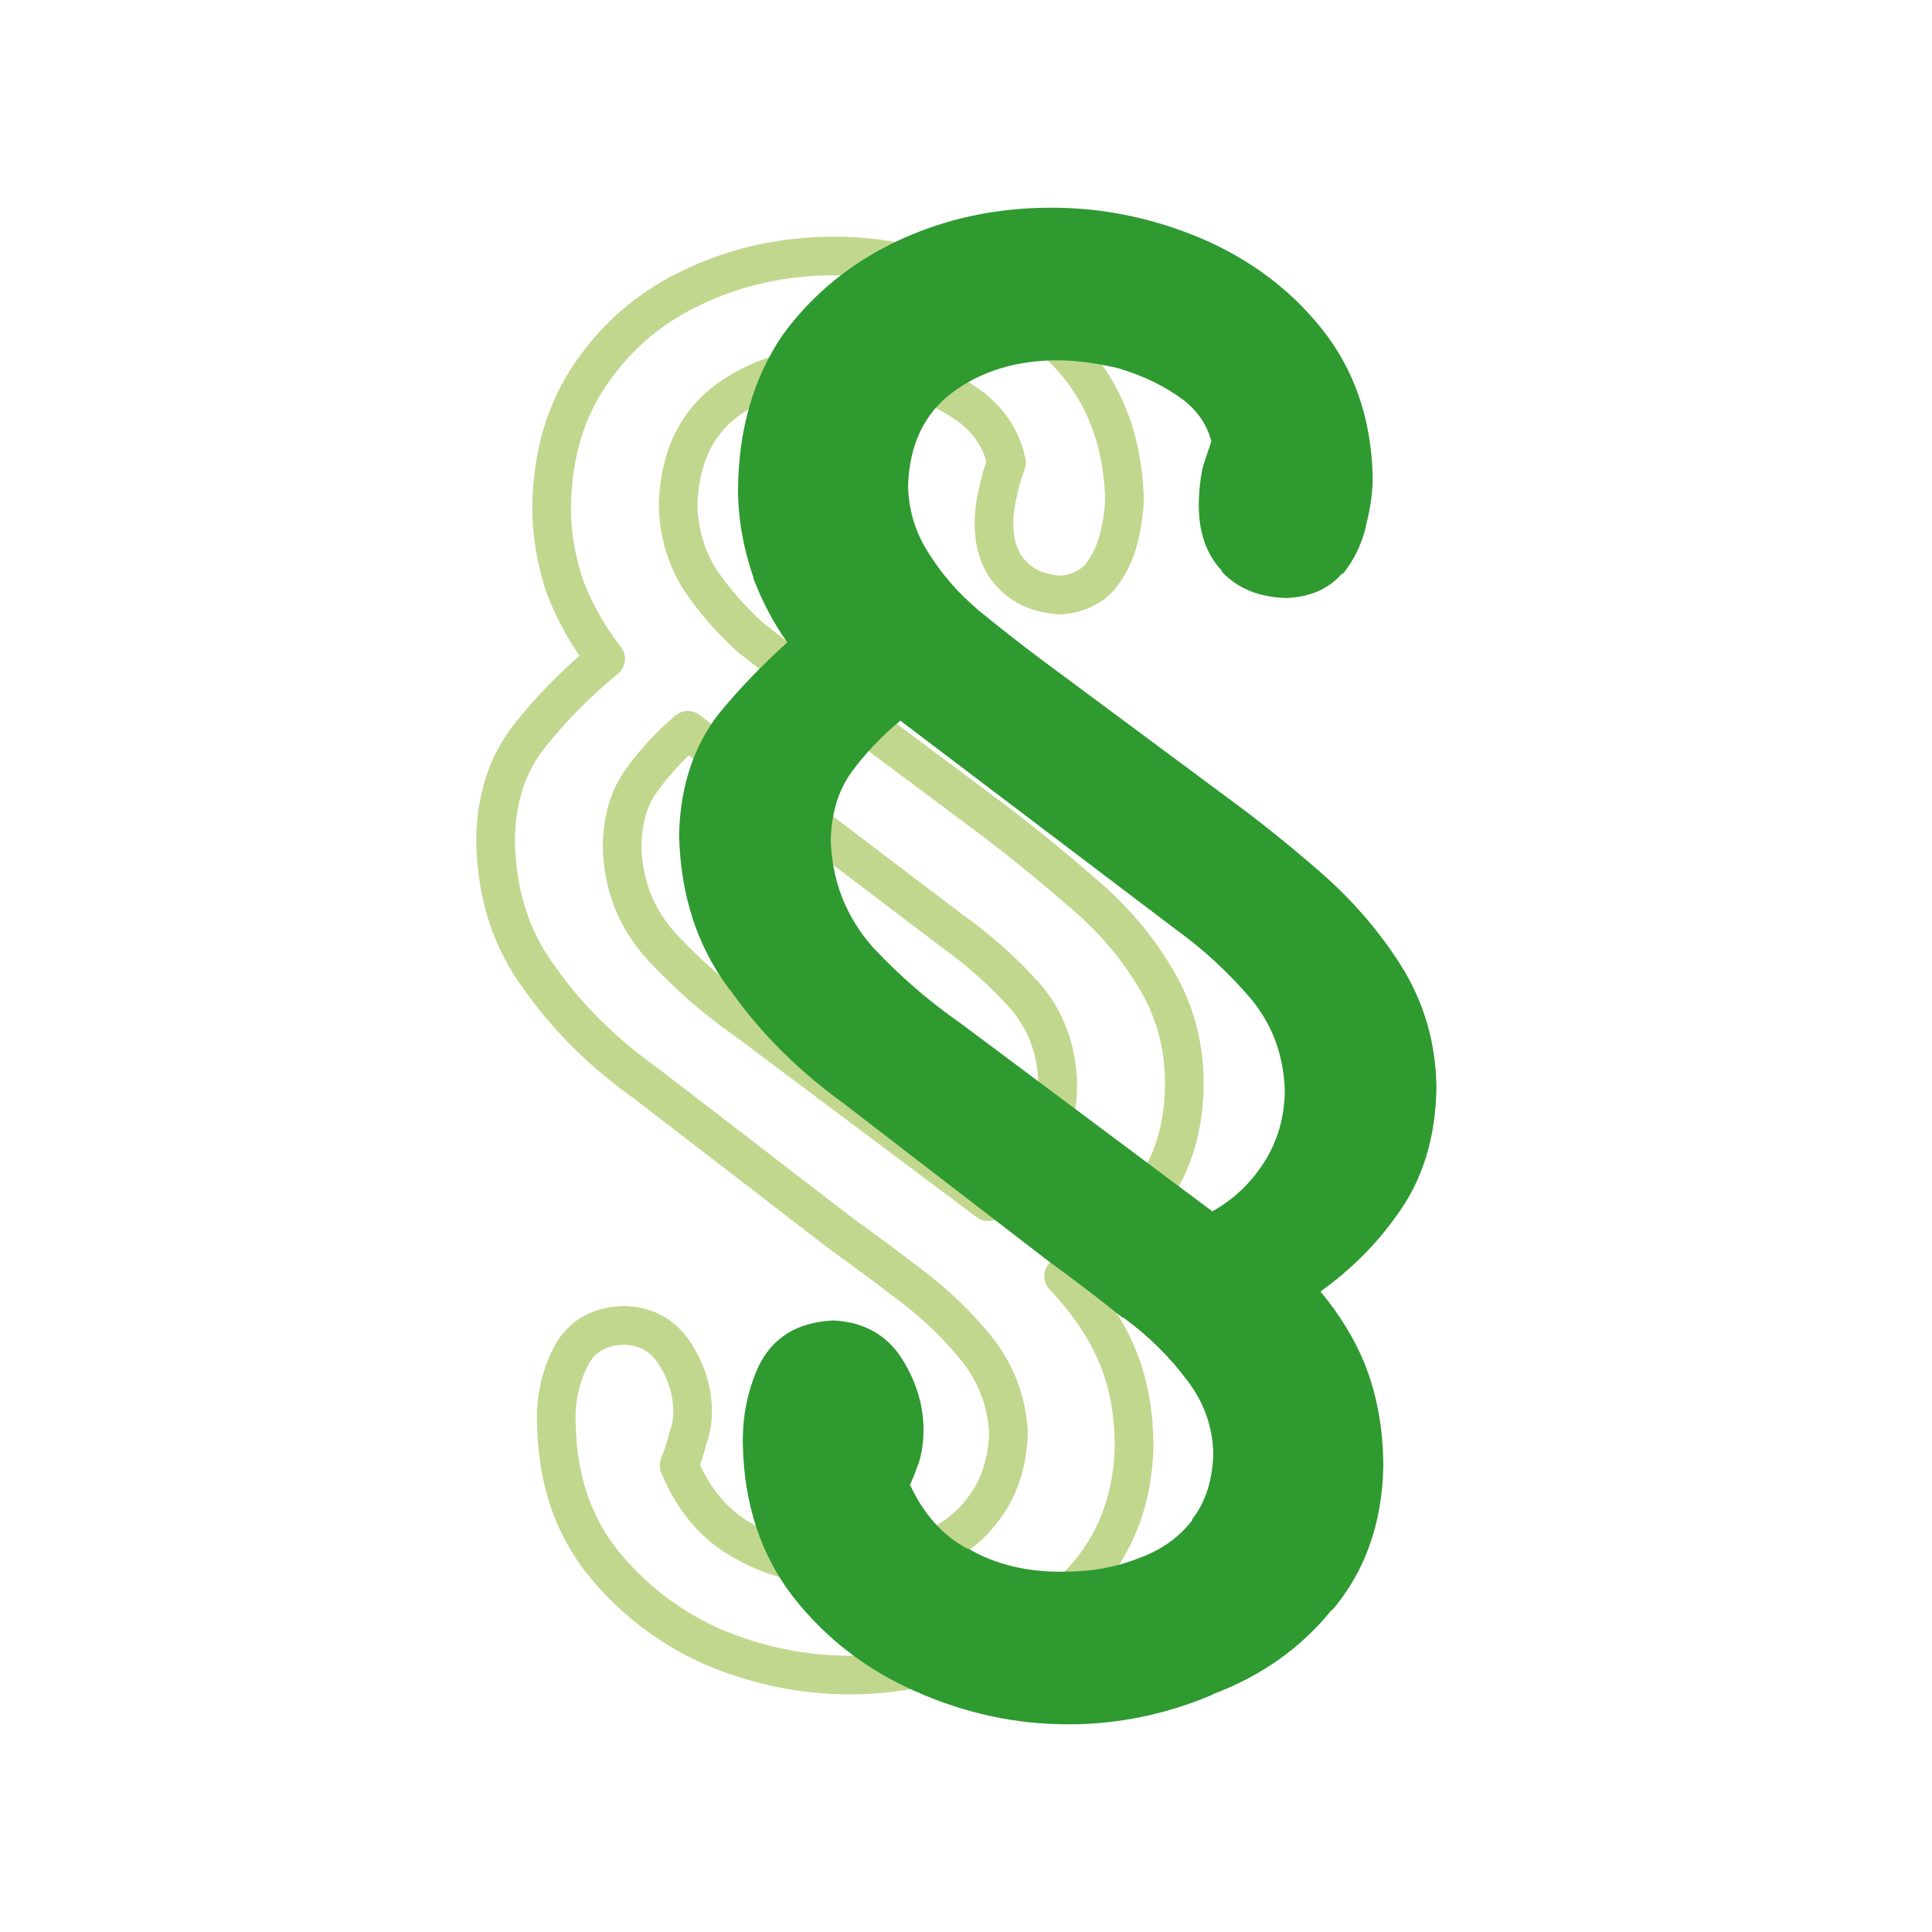
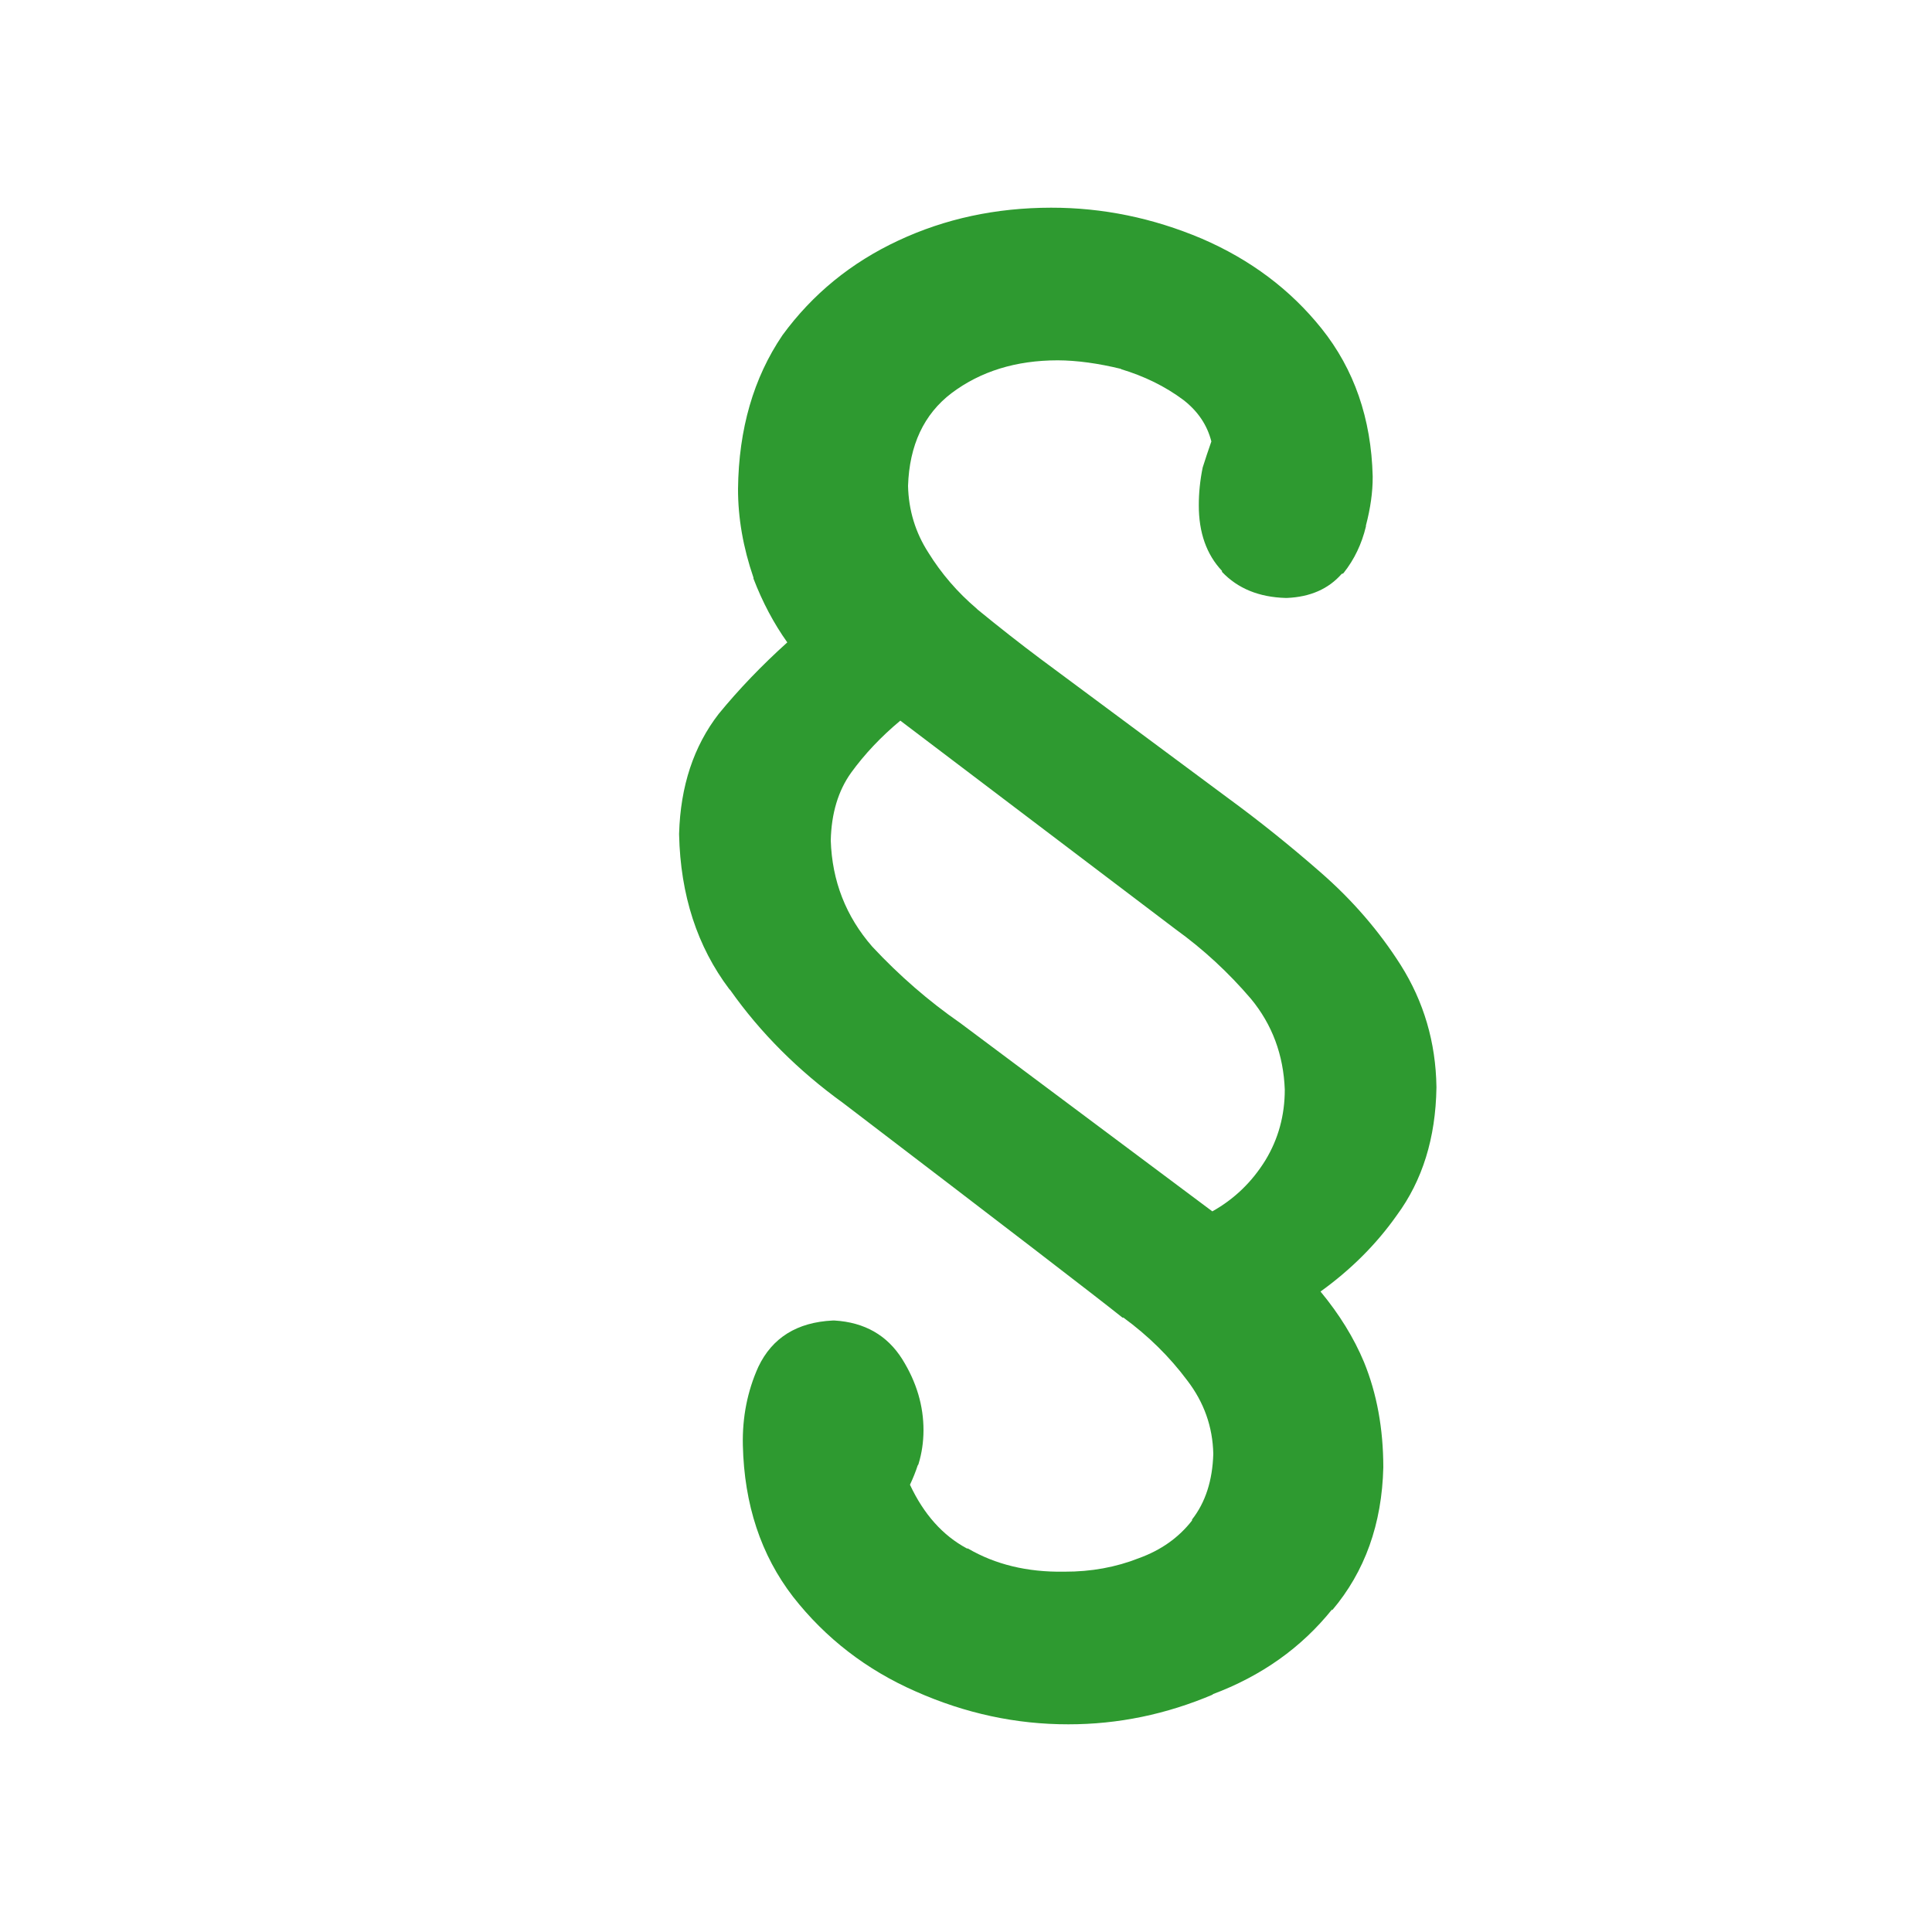
<svg xmlns="http://www.w3.org/2000/svg" xmlns:xlink="http://www.w3.org/1999/xlink" version="1.1" preserveAspectRatio="none" x="0px" y="0px" width="100px" height="100px" viewBox="0 0 100 100">
  <defs>
    <g id="Layer0_0_MEMBER_1_FILL">
-       <path fill="#2E9A30" stroke="none" d=" M 61.35 22.05 Q 61.108 22.739 60.9 23.4 L 60.9 23.4 Q 60.699 24.387 60.7 25.35 60.696 27.472 61.9 28.75 L 61.9 28.8 Q 63.125 30.092 65.2 30.15 L 65.25 30.15 Q 67.069 30.078 68.1 28.9 68.163 28.901 68.2 28.85 69.024 27.81 69.35 26.45 L 69.35 26.4 Q 69.704 25.053 69.7 23.9 L 69.7 23.85 Q 69.587 19.37 67.05 16.2 64.63 13.179 60.85 11.55 57.055 9.945 53.05 9.95 48.769 9.956 45.15 11.65 41.479 13.363 39.15 16.55 36.903 19.863 36.85 24.5 36.846 26.759 37.65 29.1 L 37.65 29.15 Q 38.35 30.975 39.4 32.45 37.411 34.244 35.85 36.15 L 35.85 36.15 Q 33.905 38.664 33.8 42.35 L 33.8 42.4 Q 33.906 47.094 36.4 50.4 L 36.45 50.45 Q 38.791 53.765 42.3 56.3 L 42.3 56.3 52.95 64.5 52.95 64.5 Q 54.751 65.801 56.75 67.4 L 56.8 67.4 Q 58.731 68.814 60.1 70.65 61.403 72.346 61.45 74.45 61.389 76.525 60.35 77.85 L 60.35 77.9 Q 59.317 79.229 57.6 79.85 55.812 80.556 53.75 80.55 L 53.7 80.55 Q 50.876 80.591 48.75 79.35 L 48.7 79.35 Q 46.824 78.345 45.75 76.05 45.991 75.537 46.15 75.05 46.189 75.01 46.2 74.95 46.444 74.142 46.45 73.25 46.458 71.324 45.35 69.55 44.18 67.693 41.85 67.55 41.8 67.547 41.75 67.55 38.979 67.685 37.9 69.95 37.053 71.832 37.1 74 37.205 78.615 39.7 81.85 L 39.7 81.85 Q 42.222 85.071 46.05 86.75 49.894 88.456 53.95 88.45 57.805 88.453 61.45 86.9 L 61.4 86.9 Q 65.211 85.478 67.6 82.5 L 67.6 82.55 Q 70.145 79.547 70.25 75.15 L 70.25 75.15 Q 70.248 72.142 69.25 69.7 L 69.25 69.7 Q 68.466 67.822 67 66.05 69.369 64.344 70.95 62.1 72.939 59.402 73 55.5 L 73 55.45 Q 72.946 51.998 71.15 49.15 69.468 46.5 67 44.35 64.625 42.273 62.2 40.5 L 52.5 33.3 Q 50.925 32.121 49.25 30.75 L 49.2 30.7 Q 47.712 29.435 46.7 27.8 L 46.7 27.8 Q 45.696 26.24 45.65 24.35 45.754 21.187 47.9 19.55 50.157 17.852 53.4 17.85 54.887 17.857 56.7 18.3 L 56.65 18.3 Q 58.492 18.85 59.9 19.9 61.027 20.774 61.35 22.05 M 43.8 48.2 Q 41.75 45.85 41.65 42.7 41.7 40.6 42.7 39.2 43.75 37.75 45.25 36.5 L 59.5 47.3 Q 61.65 48.85 63.4 50.9 65.05 52.9 65.15 55.6 65.15 57.6 64.15 59.25 63.1 60.95 61.4 61.9 L 48.35 52.15 Q 45.9 50.45 43.8 48.2 Z" />
+       <path fill="#2E9A30" stroke="none" d=" M 61.35 22.05 Q 61.108 22.739 60.9 23.4 L 60.9 23.4 Q 60.699 24.387 60.7 25.35 60.696 27.472 61.9 28.75 L 61.9 28.8 Q 63.125 30.092 65.2 30.15 L 65.25 30.15 Q 67.069 30.078 68.1 28.9 68.163 28.901 68.2 28.85 69.024 27.81 69.35 26.45 L 69.35 26.4 Q 69.704 25.053 69.7 23.9 L 69.7 23.85 Q 69.587 19.37 67.05 16.2 64.63 13.179 60.85 11.55 57.055 9.945 53.05 9.95 48.769 9.956 45.15 11.65 41.479 13.363 39.15 16.55 36.903 19.863 36.85 24.5 36.846 26.759 37.65 29.1 L 37.65 29.15 Q 38.35 30.975 39.4 32.45 37.411 34.244 35.85 36.15 L 35.85 36.15 Q 33.905 38.664 33.8 42.35 L 33.8 42.4 Q 33.906 47.094 36.4 50.4 L 36.45 50.45 Q 38.791 53.765 42.3 56.3 Q 54.751 65.801 56.75 67.4 L 56.8 67.4 Q 58.731 68.814 60.1 70.65 61.403 72.346 61.45 74.45 61.389 76.525 60.35 77.85 L 60.35 77.9 Q 59.317 79.229 57.6 79.85 55.812 80.556 53.75 80.55 L 53.7 80.55 Q 50.876 80.591 48.75 79.35 L 48.7 79.35 Q 46.824 78.345 45.75 76.05 45.991 75.537 46.15 75.05 46.189 75.01 46.2 74.95 46.444 74.142 46.45 73.25 46.458 71.324 45.35 69.55 44.18 67.693 41.85 67.55 41.8 67.547 41.75 67.55 38.979 67.685 37.9 69.95 37.053 71.832 37.1 74 37.205 78.615 39.7 81.85 L 39.7 81.85 Q 42.222 85.071 46.05 86.75 49.894 88.456 53.95 88.45 57.805 88.453 61.45 86.9 L 61.4 86.9 Q 65.211 85.478 67.6 82.5 L 67.6 82.55 Q 70.145 79.547 70.25 75.15 L 70.25 75.15 Q 70.248 72.142 69.25 69.7 L 69.25 69.7 Q 68.466 67.822 67 66.05 69.369 64.344 70.95 62.1 72.939 59.402 73 55.5 L 73 55.45 Q 72.946 51.998 71.15 49.15 69.468 46.5 67 44.35 64.625 42.273 62.2 40.5 L 52.5 33.3 Q 50.925 32.121 49.25 30.75 L 49.2 30.7 Q 47.712 29.435 46.7 27.8 L 46.7 27.8 Q 45.696 26.24 45.65 24.35 45.754 21.187 47.9 19.55 50.157 17.852 53.4 17.85 54.887 17.857 56.7 18.3 L 56.65 18.3 Q 58.492 18.85 59.9 19.9 61.027 20.774 61.35 22.05 M 43.8 48.2 Q 41.75 45.85 41.65 42.7 41.7 40.6 42.7 39.2 43.75 37.75 45.25 36.5 L 59.5 47.3 Q 61.65 48.85 63.4 50.9 65.05 52.9 65.15 55.6 65.15 57.6 64.15 59.25 63.1 60.95 61.4 61.9 L 48.35 52.15 Q 45.9 50.45 43.8 48.2 Z" />
    </g>
-     <path id="Layer0_0_MEMBER_0_1_STROKES" stroke="#C1D78E" stroke-width="2" stroke-linejoin="round" stroke-linecap="round" fill="none" d=" M -45.45 32.95 Q -47 31.8 -48.65 30.5 -50.2 29.1 -51.3 27.45 -52.35 25.75 -52.4 23.65 -52.3 20.05 -49.9 18.25 -47.5 16.45 -44 16.45 -42.45 16.45 -40.6 16.95 -38.7 17.5 -37.2 18.6 -35.75 19.75 -35.4 21.45 -35.7 22.2 -35.85 23 -36.05 23.8 -36.05 24.6 -36.05 26.25 -35.15 27.2 -34.25 28.2 -32.6 28.3 -31.35 28.2 -30.6 27.4 -29.9 26.55 -29.6 25.4 -29.3 24.2 -29.3 23.2 -29.45 19.2 -31.65 16.45 -33.9 13.7 -37.25 12.25 -40.7 10.75 -44.3 10.75 -48.2 10.75 -51.5 12.3 -54.8 13.8 -56.85 16.75 -58.9 19.65 -58.95 23.8 -58.95 25.8 -58.25 27.9 -57.45 29.95 -56.15 31.6 -58.4 33.45 -60.1 35.6 -61.8 37.75 -61.85 40.95 -61.8 45.15 -59.55 48.15 -57.4 51.2 -54.1 53.55 L -43.9 61.4 Q -42.15 62.65 -40.2 64.15 -38.25 65.65 -36.8 67.5 -35.4 69.4 -35.3 71.7 -35.4 74.05 -36.6 75.6 -37.7 77.1 -39.65 77.85 -41.5 78.55 -43.7 78.55 -46.7 78.6 -48.95 77.3 -51.2 76.1 -52.35 73.35 -52.05 72.6 -51.9 71.95 -51.65 71.3 -51.65 70.6 -51.65 69 -52.55 67.6 -53.45 66.15 -55.2 66.1 -57.2 66.15 -58 67.8 -58.8 69.45 -58.7 71.3 -58.6 75.4 -56.4 78.25 -54.1 81.15 -50.7 82.7 -47.2 84.2 -43.5 84.2 -40 84.2 -36.65 82.8 -33.3 81.5 -31.1 78.9 -28.9 76.2 -28.8 72.4 -28.8 69.7 -29.7 67.6 -30.6 65.5 -32.45 63.55 -29.7 61.75 -27.95 59.35 -26.2 56.95 -26.2 53.55 -26.2 50.5 -27.8 47.95 -29.3 45.5 -31.6 43.6 -33.9 41.6 -36.15 39.9 L -45.45 32.95 Z M -48.9 50.3 Q -51.2 48.7 -53.25 46.5 -55.25 44.3 -55.3 41.25 -55.25 39.2 -54.3 37.9 -53.3 36.5 -51.9 35.3 L -38.2 45.7 Q -36.1 47.2 -34.4 49.1 -32.8 51 -32.75 53.65 -32.75 55.6 -33.7 57.15 -34.65 58.75 -36.35 59.7 L -48.9 50.3 Z" />
  </defs>
  <g transform="matrix( 1, 0, 0, 1, 87.5,2.5) ">
    <use xlink:href="#Layer0_0_MEMBER_0_1_STROKES" />
  </g>
  <g transform="matrix( 1, 0, 0, 1, 1.35,0.8) ">
    <use xlink:href="#Layer0_0_MEMBER_1_FILL" />
  </g>
</svg>